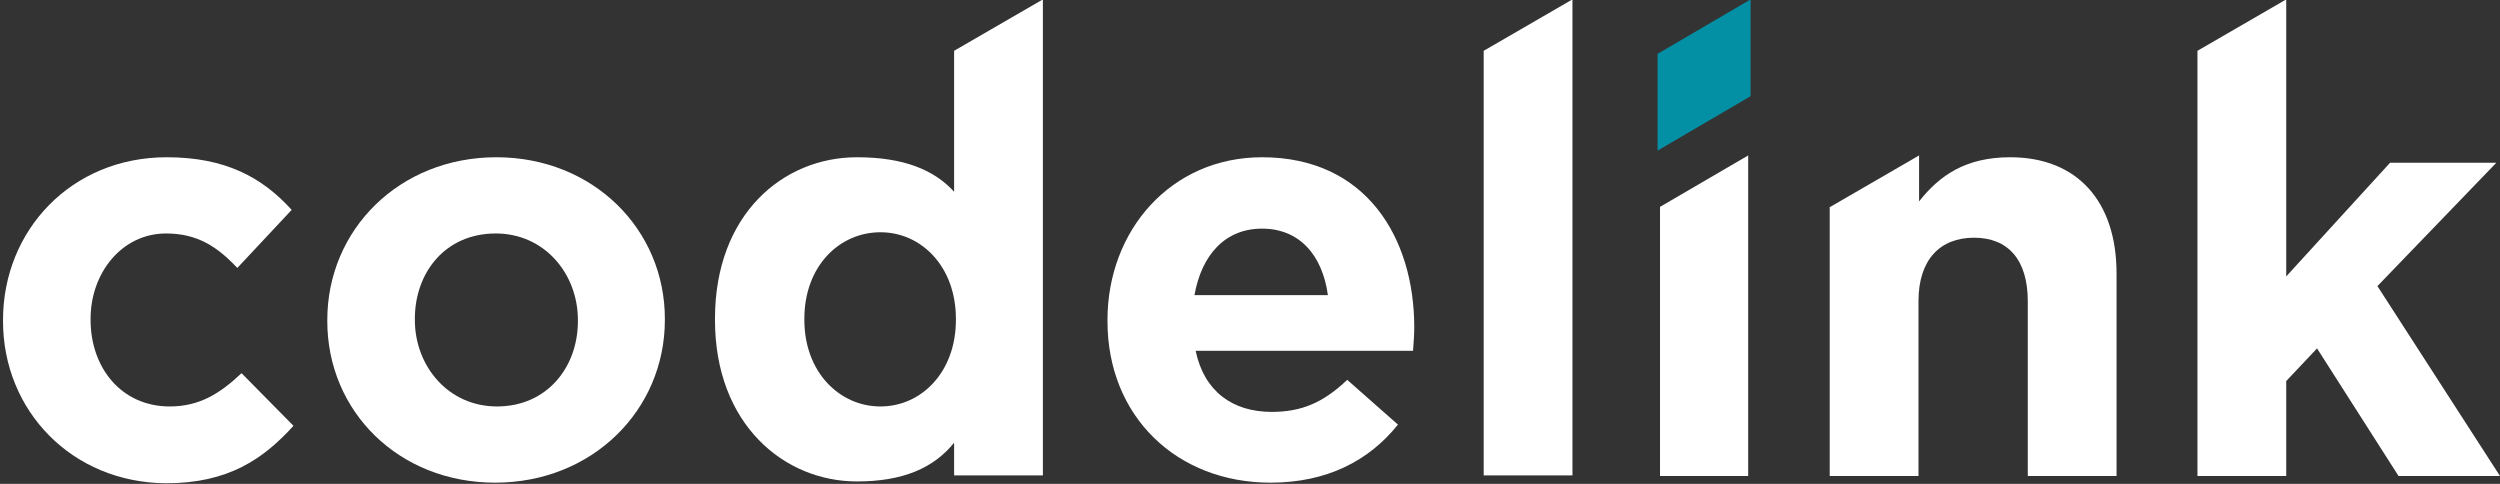
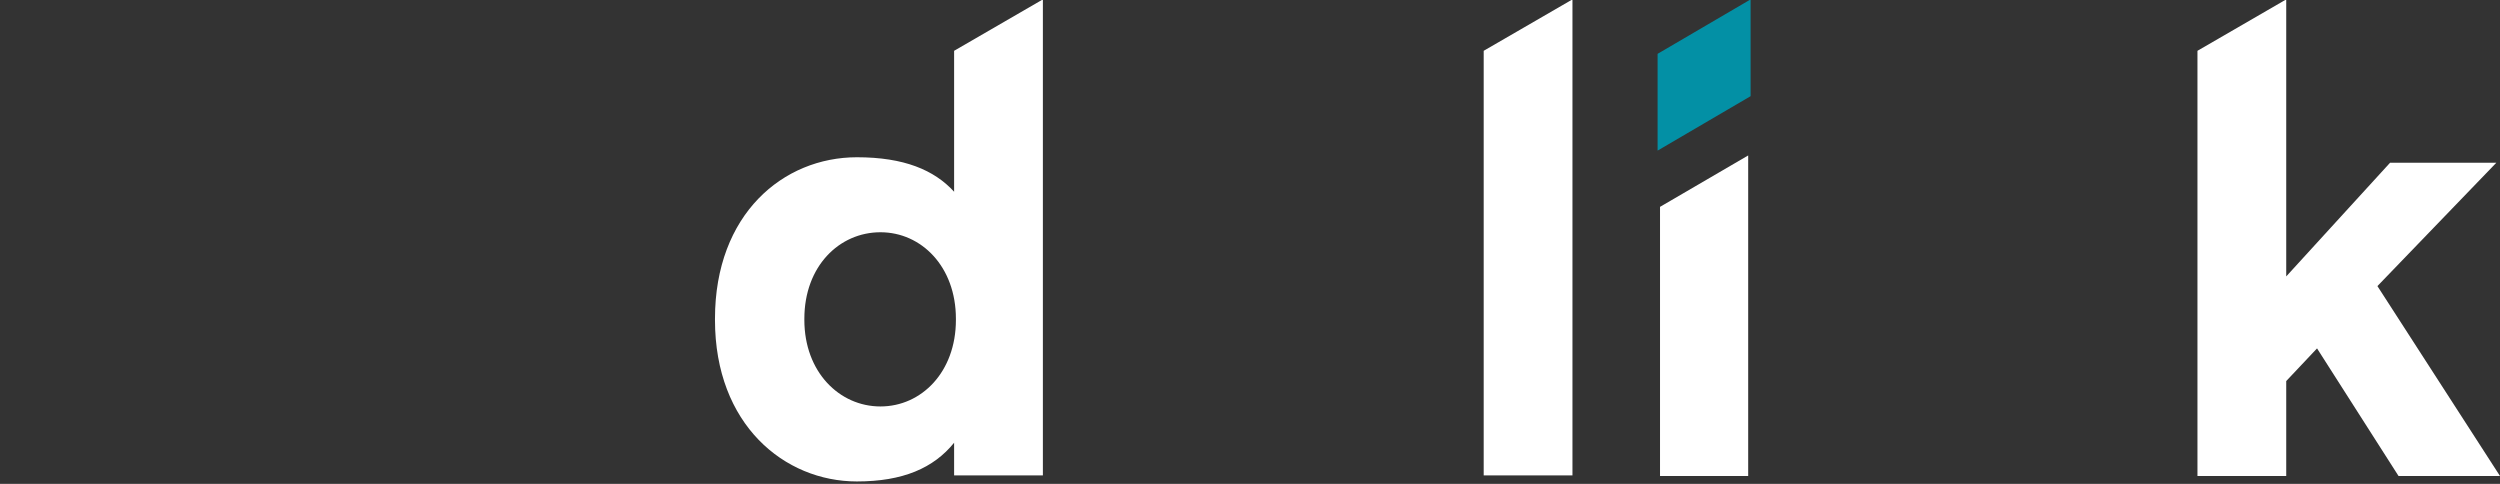
<svg xmlns="http://www.w3.org/2000/svg" width="124" height="24" viewBox="0 0 124 24" fill="none">
  <rect x="0" y="0" width="124" height="24" fill="#333333" stroke="none" />
  <g clip-path="url(#clip0_12_4416)">
-     <path d="M0.15 15.93V15.87C0.15 11.43 3.534 7.8 8.267 7.8C11.172 7.8 12.999 8.79 14.467 10.41L11.771 13.29C10.783 12.24 9.794 11.58 8.237 11.58C6.05 11.58 4.493 13.53 4.493 15.81V15.87C4.493 18.24 6.02 20.16 8.416 20.16C9.884 20.16 10.902 19.53 11.981 18.51L14.556 21.12C13.059 22.77 11.322 23.97 8.237 23.97C3.564 23.94 0.15 20.37 0.15 15.93Z" fill="white" />
-     <path d="M16.234 15.93V15.87C16.234 11.4 19.798 7.8 24.62 7.8C29.413 7.8 32.977 11.37 32.977 15.81V15.87C32.977 20.34 29.383 23.94 24.561 23.94C19.768 23.94 16.234 20.4 16.234 15.93ZM28.664 15.93V15.87C28.664 13.59 27.017 11.58 24.59 11.58C22.075 11.58 20.577 13.53 20.577 15.81V15.87C20.577 18.15 22.224 20.16 24.65 20.16C27.136 20.16 28.664 18.21 28.664 15.93Z" fill="white" />
    <path d="M35.463 15.87V15.81C35.463 10.62 38.847 7.8 42.502 7.8C44.838 7.8 46.335 8.43 47.324 9.51V2.52L51.727 -0.03V23.58H47.324V21.96C46.305 23.22 44.778 23.88 42.502 23.88C38.907 23.88 35.463 21.06 35.463 15.87ZM47.413 15.87V15.81C47.413 13.23 45.706 11.52 43.67 11.52C41.633 11.52 39.896 13.2 39.896 15.81V15.87C39.896 18.45 41.633 20.16 43.67 20.16C45.706 20.16 47.413 18.45 47.413 15.87Z" fill="white" />
-     <path d="M54.931 15.93V15.87C54.931 11.43 58.076 7.8 62.599 7.8C67.781 7.8 70.147 11.82 70.147 16.23C70.147 16.59 70.117 16.98 70.087 17.4H59.304C59.724 19.41 61.131 20.43 63.078 20.43C64.546 20.43 65.624 19.98 66.822 18.84L69.338 21.06C67.9 22.86 65.804 23.94 63.018 23.94C58.376 23.94 54.931 20.67 54.931 15.93ZM65.864 14.64C65.594 12.66 64.456 11.34 62.599 11.34C60.772 11.34 59.604 12.63 59.244 14.64H65.864Z" fill="white" />
    <path d="M73.591 2.52L77.994 -0.03V23.58H73.591V2.52Z" fill="white" />
    <path d="M86.83 4.77L82.217 7.47V2.67L86.83 -0.03V4.77Z" fill="#0390A5" />
    <path d="M82.337 10.26L86.71 7.71V23.61H82.337V10.26Z" fill="white" />
-     <path d="M90.784 10.26L95.186 7.71V9.99C96.205 8.7 97.493 7.8 99.709 7.8C103.034 7.8 104.981 9.99 104.981 13.56V23.61H100.578V14.94C100.578 12.87 99.589 11.79 97.912 11.79C96.235 11.79 95.157 12.87 95.157 14.94V23.61H90.754V10.26H90.784Z" fill="white" />
    <path d="M108.994 2.52L113.397 -0.03V13.71L118.549 8.07H123.82L117.92 14.19L124 23.61H118.968L114.925 17.28L113.397 18.9V23.61H108.994V2.52Z" fill="white" />
  </g>
  <defs>
    <clipPath id="clip0_12_4416">
      <rect width="124" height="24" fill="white" />
    </clipPath>
  </defs>
</svg>